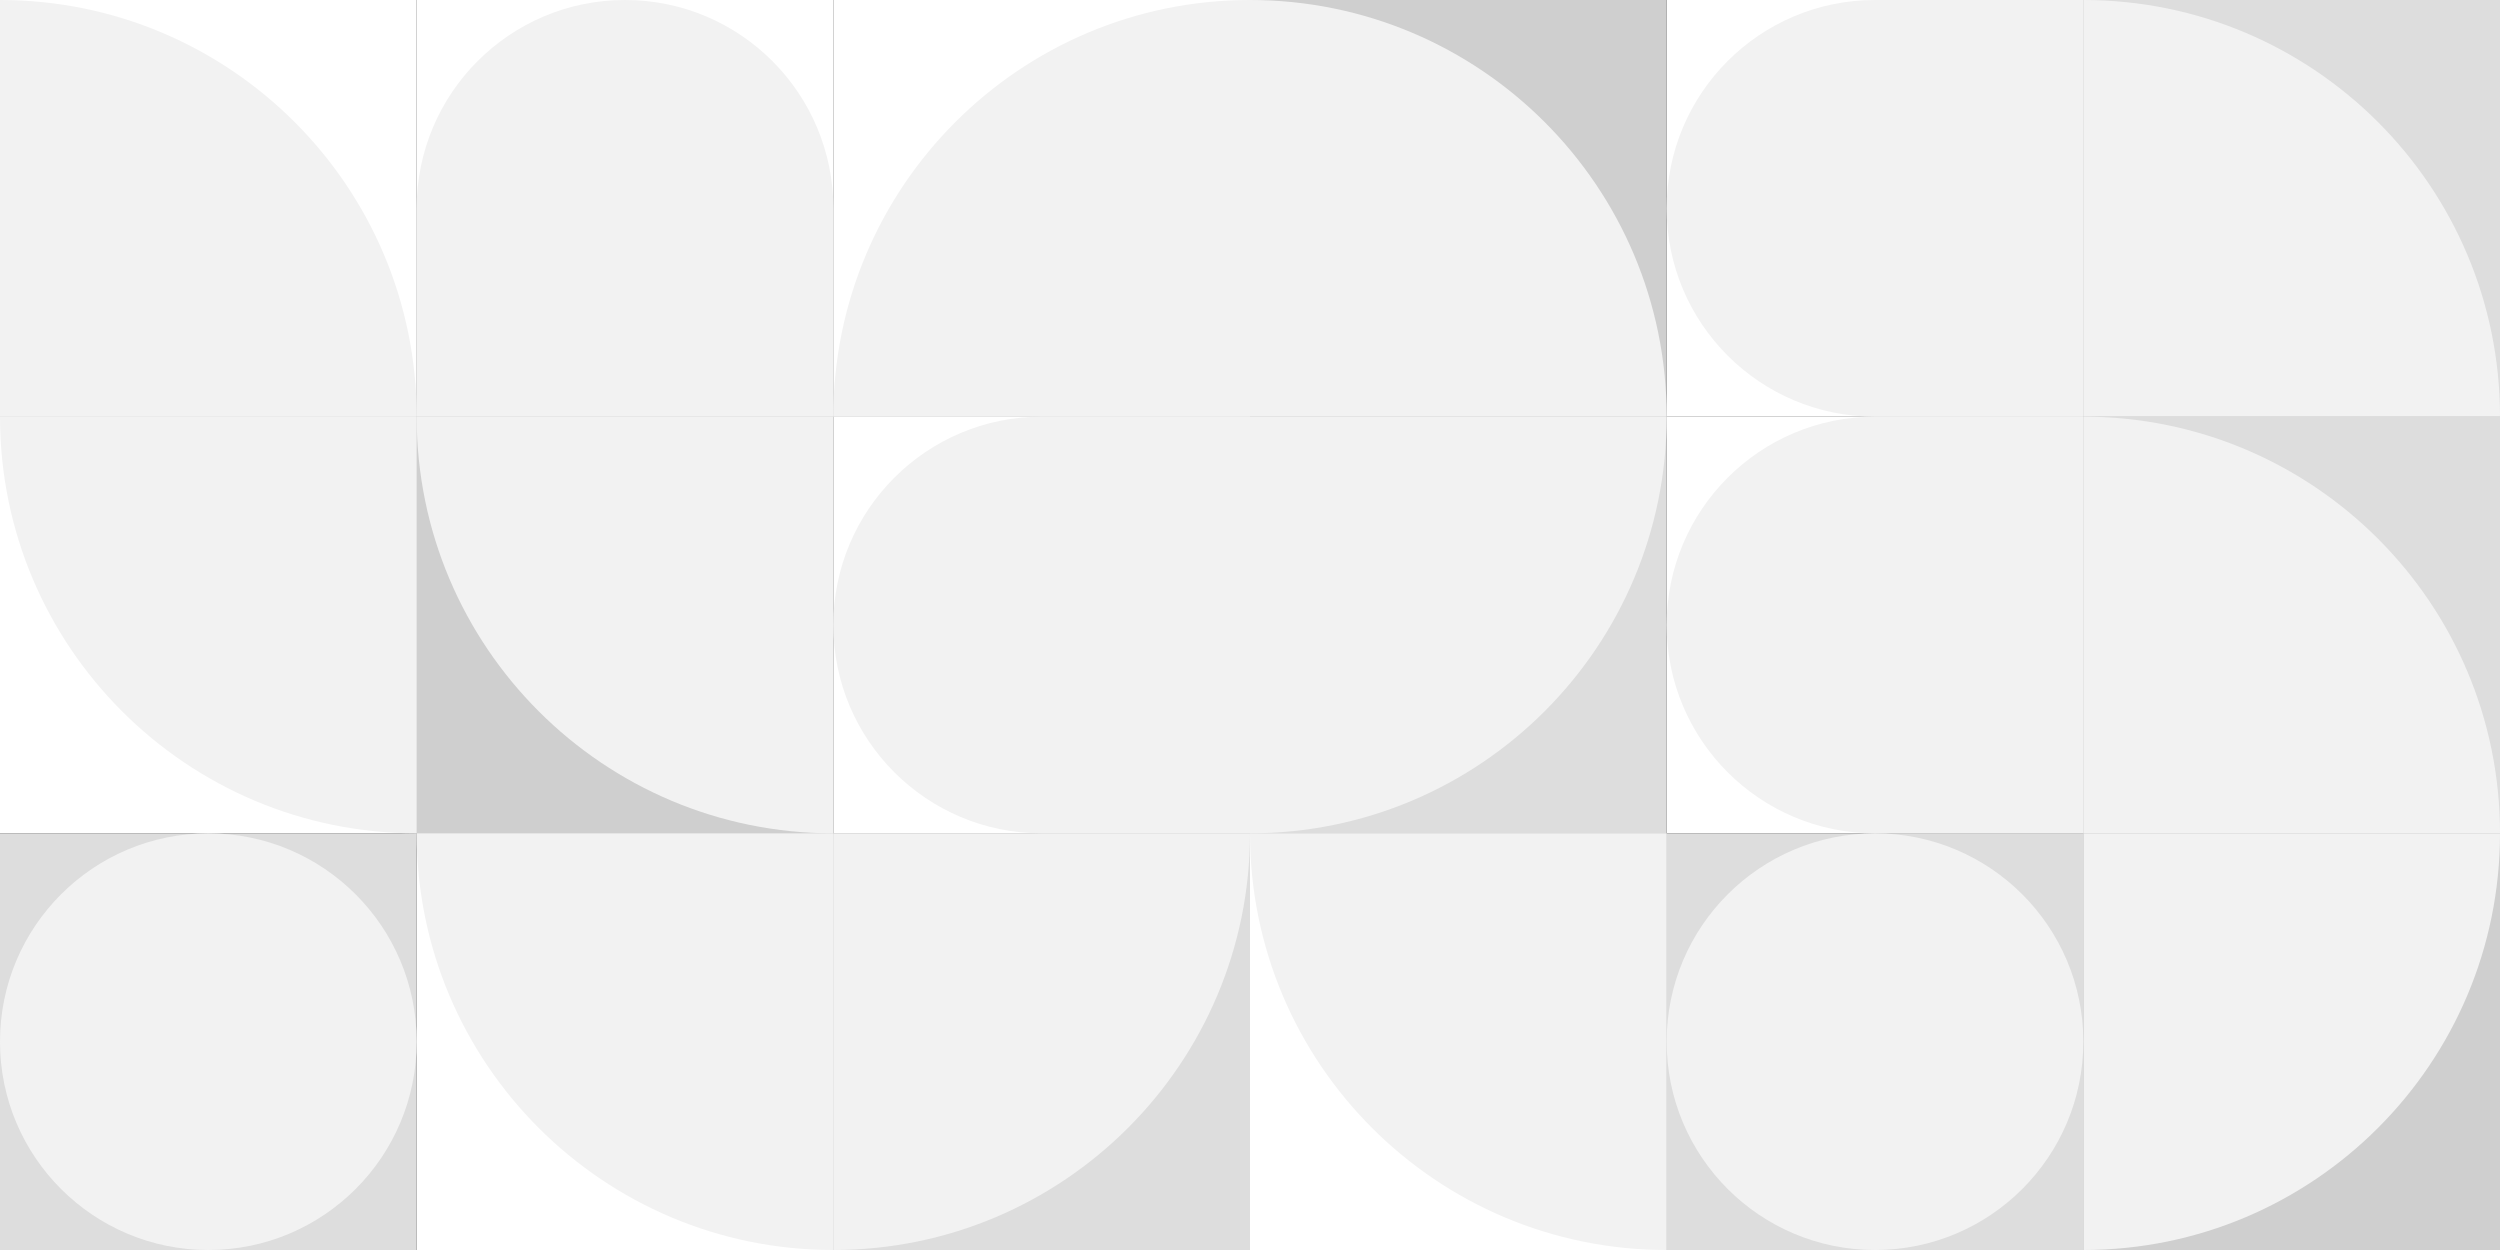
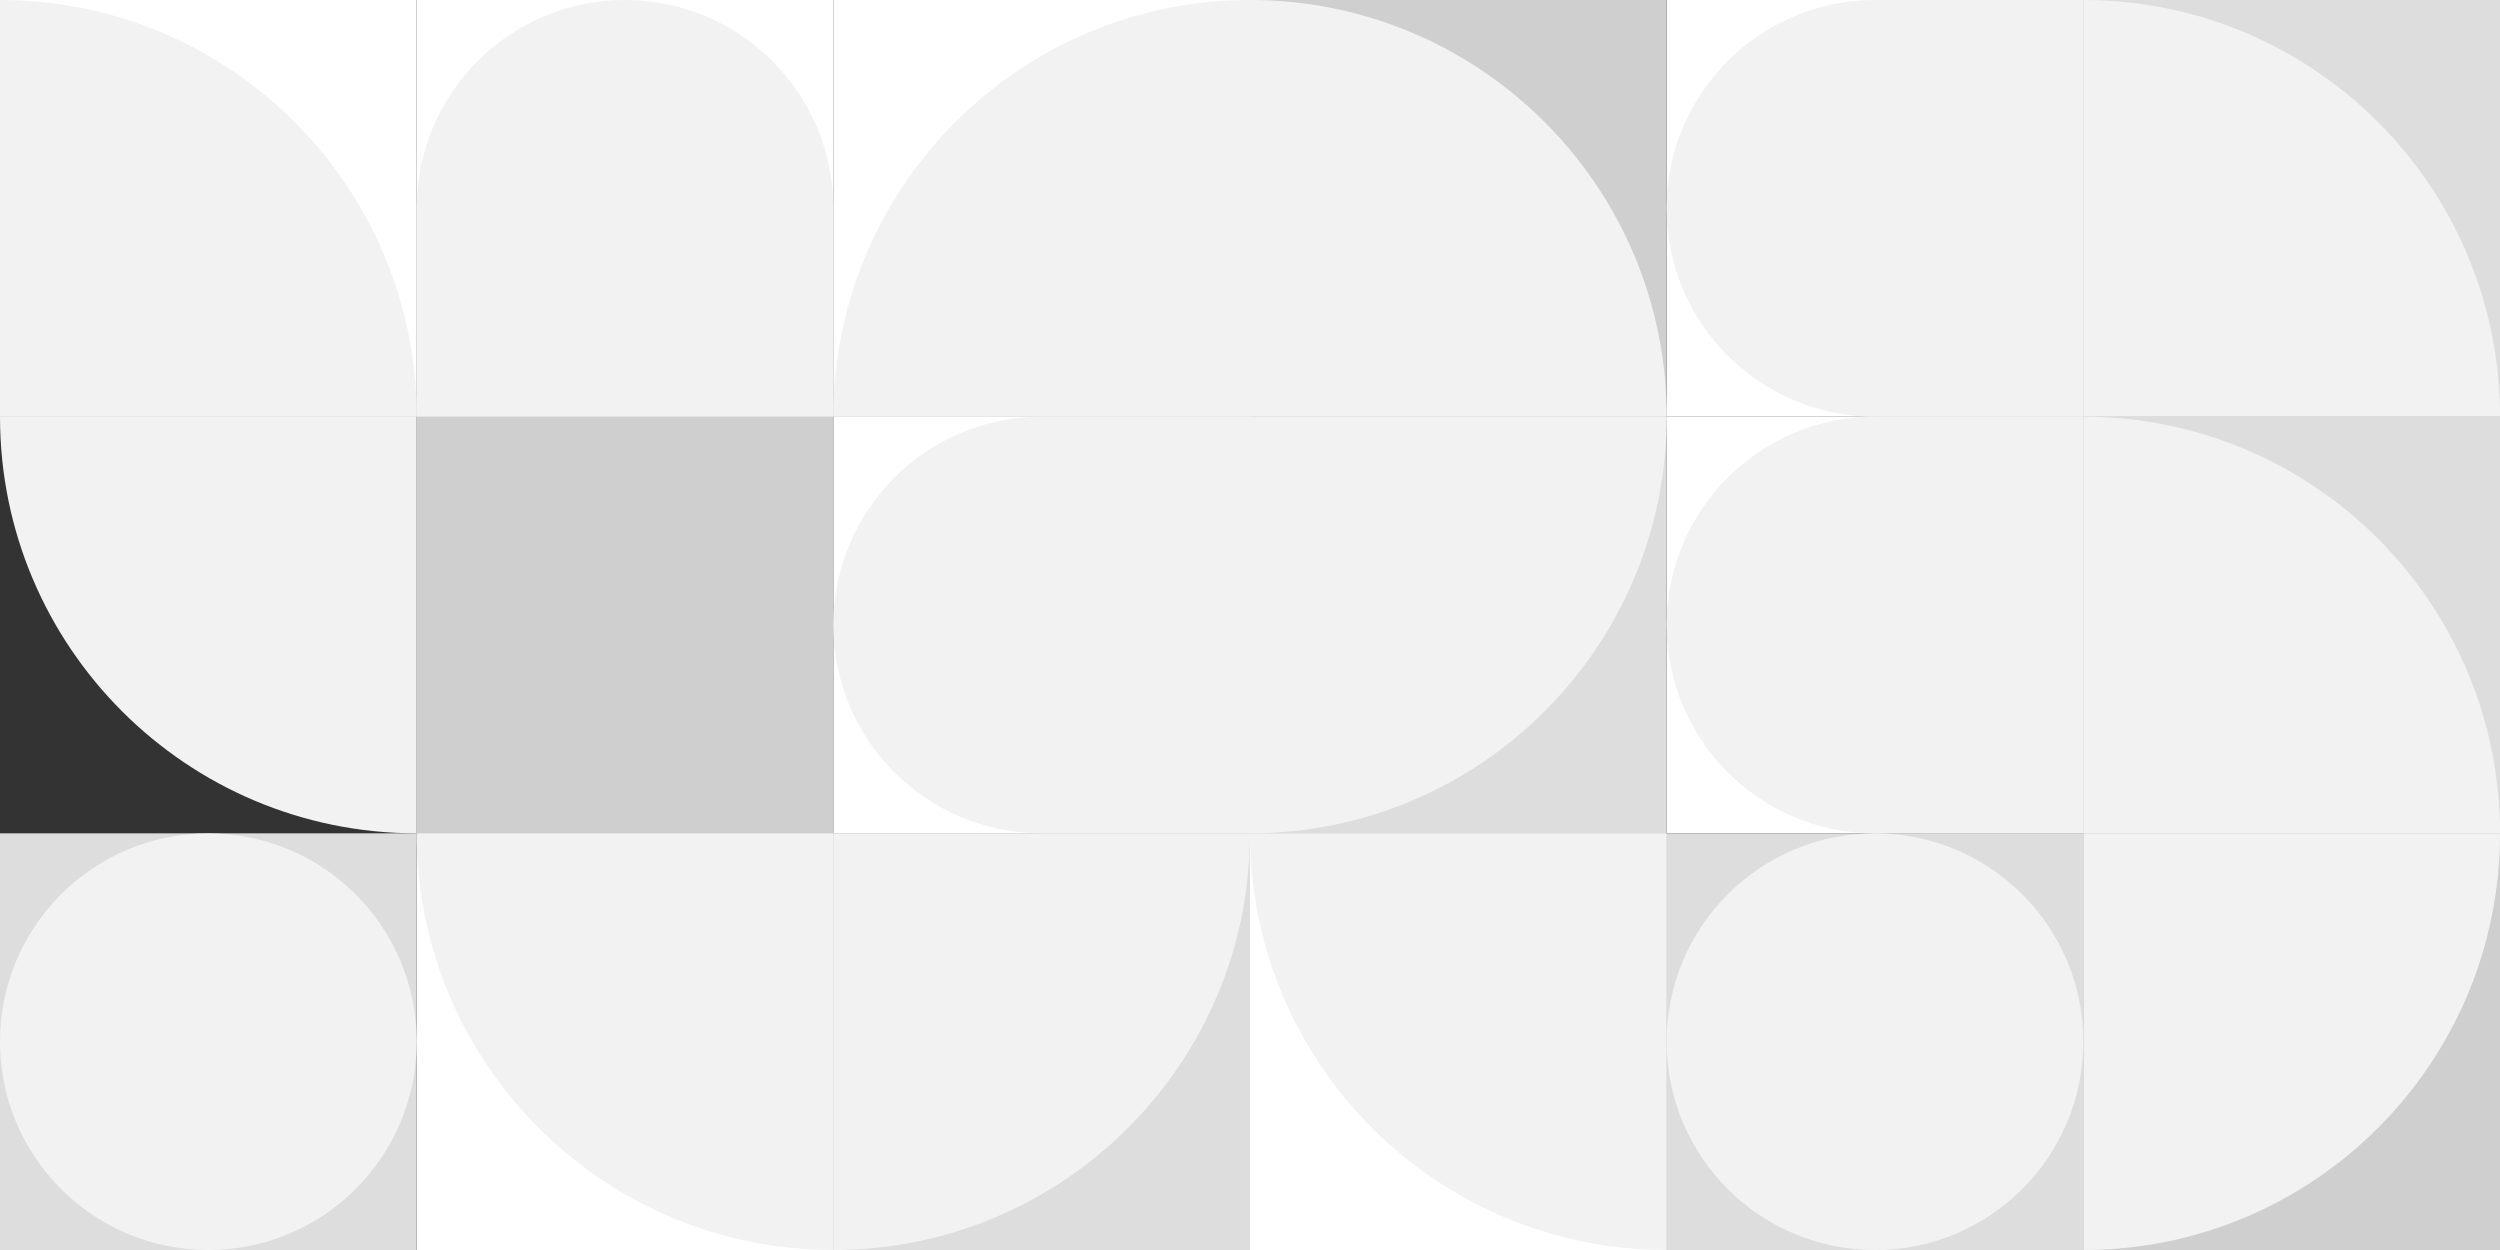
<svg xmlns="http://www.w3.org/2000/svg" width="658" height="329" viewBox="0 0 658 329" fill="none">
  <rect x="0" y="0" width="658" height="329" fill="#333333" stroke="none" />
  <g clip-path="url(#clip0_2648_9211)">
    <path d="M548.333 109.666H438.667V219.333H548.333V109.666Z" fill="white" />
    <path d="M548.333 0H438.667V109.667H548.333V0Z" fill="white" />
    <path d="M438.667 0H329V109.667H438.667V0Z" fill="#CFCFCF" />
    <path d="M658 0H548.333V109.667H658V0Z" fill="#DDDDDD" />
    <path d="M438.667 109.666H329V219.333H438.667V109.666Z" fill="#DDDDDD" />
    <path d="M658 109.666H548.333V219.333H658V109.666Z" fill="#DDDDDD" />
    <path d="M438.667 219.334H329V329.001H438.667V219.334Z" fill="white" />
    <path d="M548.333 219.334H438.667V329.001H548.333V219.334Z" fill="#DDDDDD" />
    <path d="M658 219.334H548.333V329.001H658V219.334Z" fill="#CFCFCF" />
    <path d="M329 0H219.333V109.667H329V0Z" fill="white" />
    <path d="M329 109.666H219.333V219.333H329V109.666Z" fill="white" />
    <path d="M329 219.334H219.333V329.001H329V219.334Z" fill="#DDDDDD" />
    <path d="M219.333 0H109.667V109.667H219.333V0Z" fill="white" />
    <path d="M219.333 109.666H109.667V219.333H219.333V109.666Z" fill="#CFCFCF" />
    <path d="M219.333 219.334H109.667V329.001H219.333V219.334Z" fill="white" />
    <path d="M109.667 0H0V109.667H109.667V0Z" fill="white" />
-     <path d="M109.667 109.666H0V219.333H109.667V109.666Z" fill="white" />
    <path d="M109.667 219.334H0V329.001H109.667V219.334Z" fill="#DDDDDD" />
    <path d="M548.333 54.833V0H493.5C463.21 0 438.667 24.544 438.667 54.833C438.667 85.123 463.226 109.667 493.5 109.667H548.333V54.833Z" fill="#F2F2F2" />
    <path d="M548.333 164.499V109.666H493.5C463.21 109.666 438.667 134.21 438.667 164.499C438.667 194.789 463.226 219.333 493.5 219.333H548.333V164.499Z" fill="#F2F2F2" />
    <path d="M329 0C389.564 0 438.667 49.103 438.667 109.667H329V0Z" fill="#F2F2F2" />
    <path d="M329 219.333C389.564 219.333 438.667 170.23 438.667 109.666H329V219.333Z" fill="#F2F2F2" />
    <path d="M548.333 329.001C608.897 329.001 658 279.898 658 219.334H548.333V329.001Z" fill="#F2F2F2" />
    <path d="M329 219.334C329 279.898 378.103 329.001 438.667 329.001V219.334H329Z" fill="#F2F2F2" />
    <path d="M548.333 109.666C608.897 109.666 658 158.769 658 219.333H548.333V109.666Z" fill="#F2F2F2" />
    <path d="M658 109.667C658 49.103 608.897 0 548.333 0V109.667H658Z" fill="#F2F2F2" />
    <path d="M219.333 109.667C219.333 49.103 268.436 0 329 0V109.667H219.333Z" fill="#F2F2F2" />
    <path d="M219.333 329.001C279.897 329.001 329 279.898 329 219.334H219.333V329.001Z" fill="#F2F2F2" />
-     <path d="M109.667 109.666C109.667 170.23 158.77 219.333 219.333 219.333V109.666H109.667Z" fill="#F2F2F2" />
    <path d="M109.667 219.334C109.667 279.898 158.77 329.001 219.333 329.001V219.334H109.667Z" fill="#F2F2F2" />
    <path d="M0 0C60.564 0 109.667 49.103 109.667 109.667H0V0Z" fill="#F2F2F2" />
    <path d="M0 109.666C0 170.23 49.103 219.333 109.667 219.333V109.666H0Z" fill="#F2F2F2" />
    <path d="M54.833 329.001C85.117 329.001 109.667 304.451 109.667 274.167C109.667 243.884 85.117 219.334 54.833 219.334C24.55 219.334 0 243.884 0 274.167C0 304.451 24.55 329.001 54.833 329.001Z" fill="#F2F2F2" />
    <path d="M493.5 329.001C523.784 329.001 548.333 304.451 548.333 274.167C548.333 243.884 523.784 219.334 493.5 219.334C463.216 219.334 438.667 243.884 438.667 274.167C438.667 304.451 463.216 329.001 493.5 329.001Z" fill="#F2F2F2" />
    <path d="M329 164.499V109.666H274.167C243.877 109.666 219.333 134.21 219.333 164.499C219.333 194.789 243.892 219.333 274.167 219.333H329V164.499Z" fill="#F2F2F2" />
    <path d="M164.5 109.667H219.333V54.833C219.333 24.559 194.79 0 164.5 0C134.21 0 109.667 24.559 109.667 54.833V109.667H164.5Z" fill="#F2F2F2" />
  </g>
  <defs>
    <clipPath id="clip0_2648_9211">
      <rect width="658" height="329" fill="white" />
    </clipPath>
  </defs>
</svg>